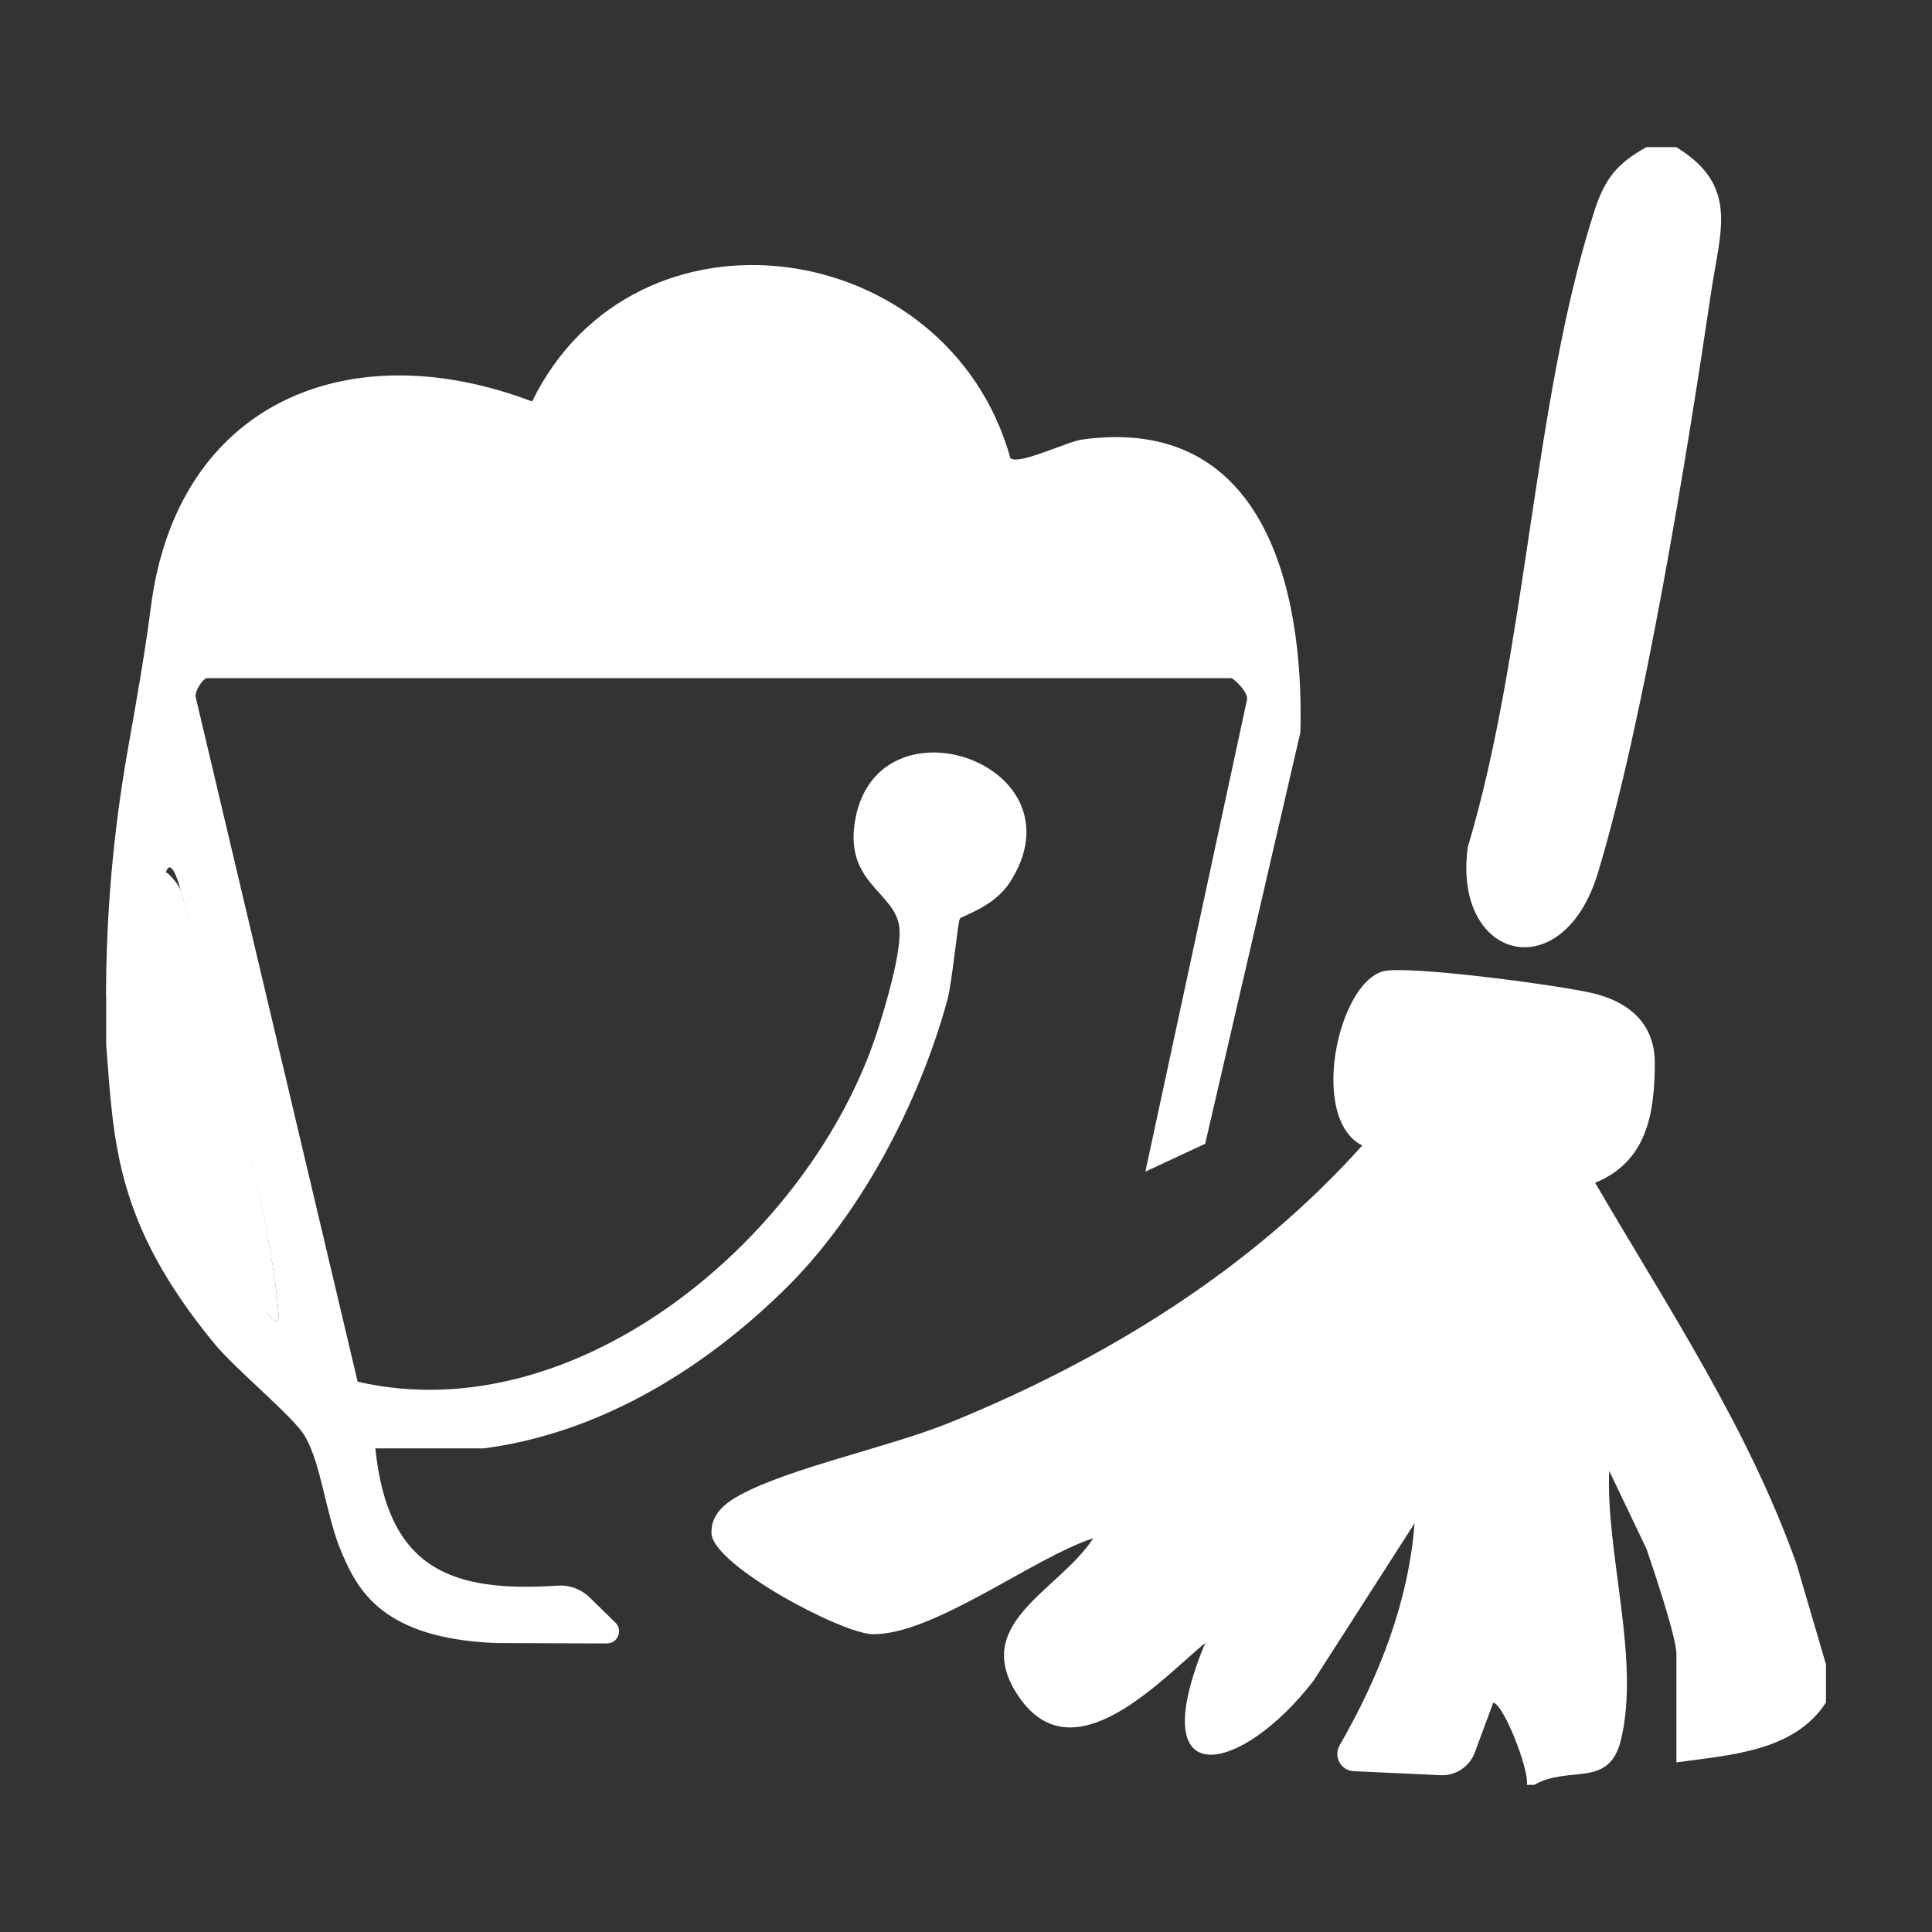
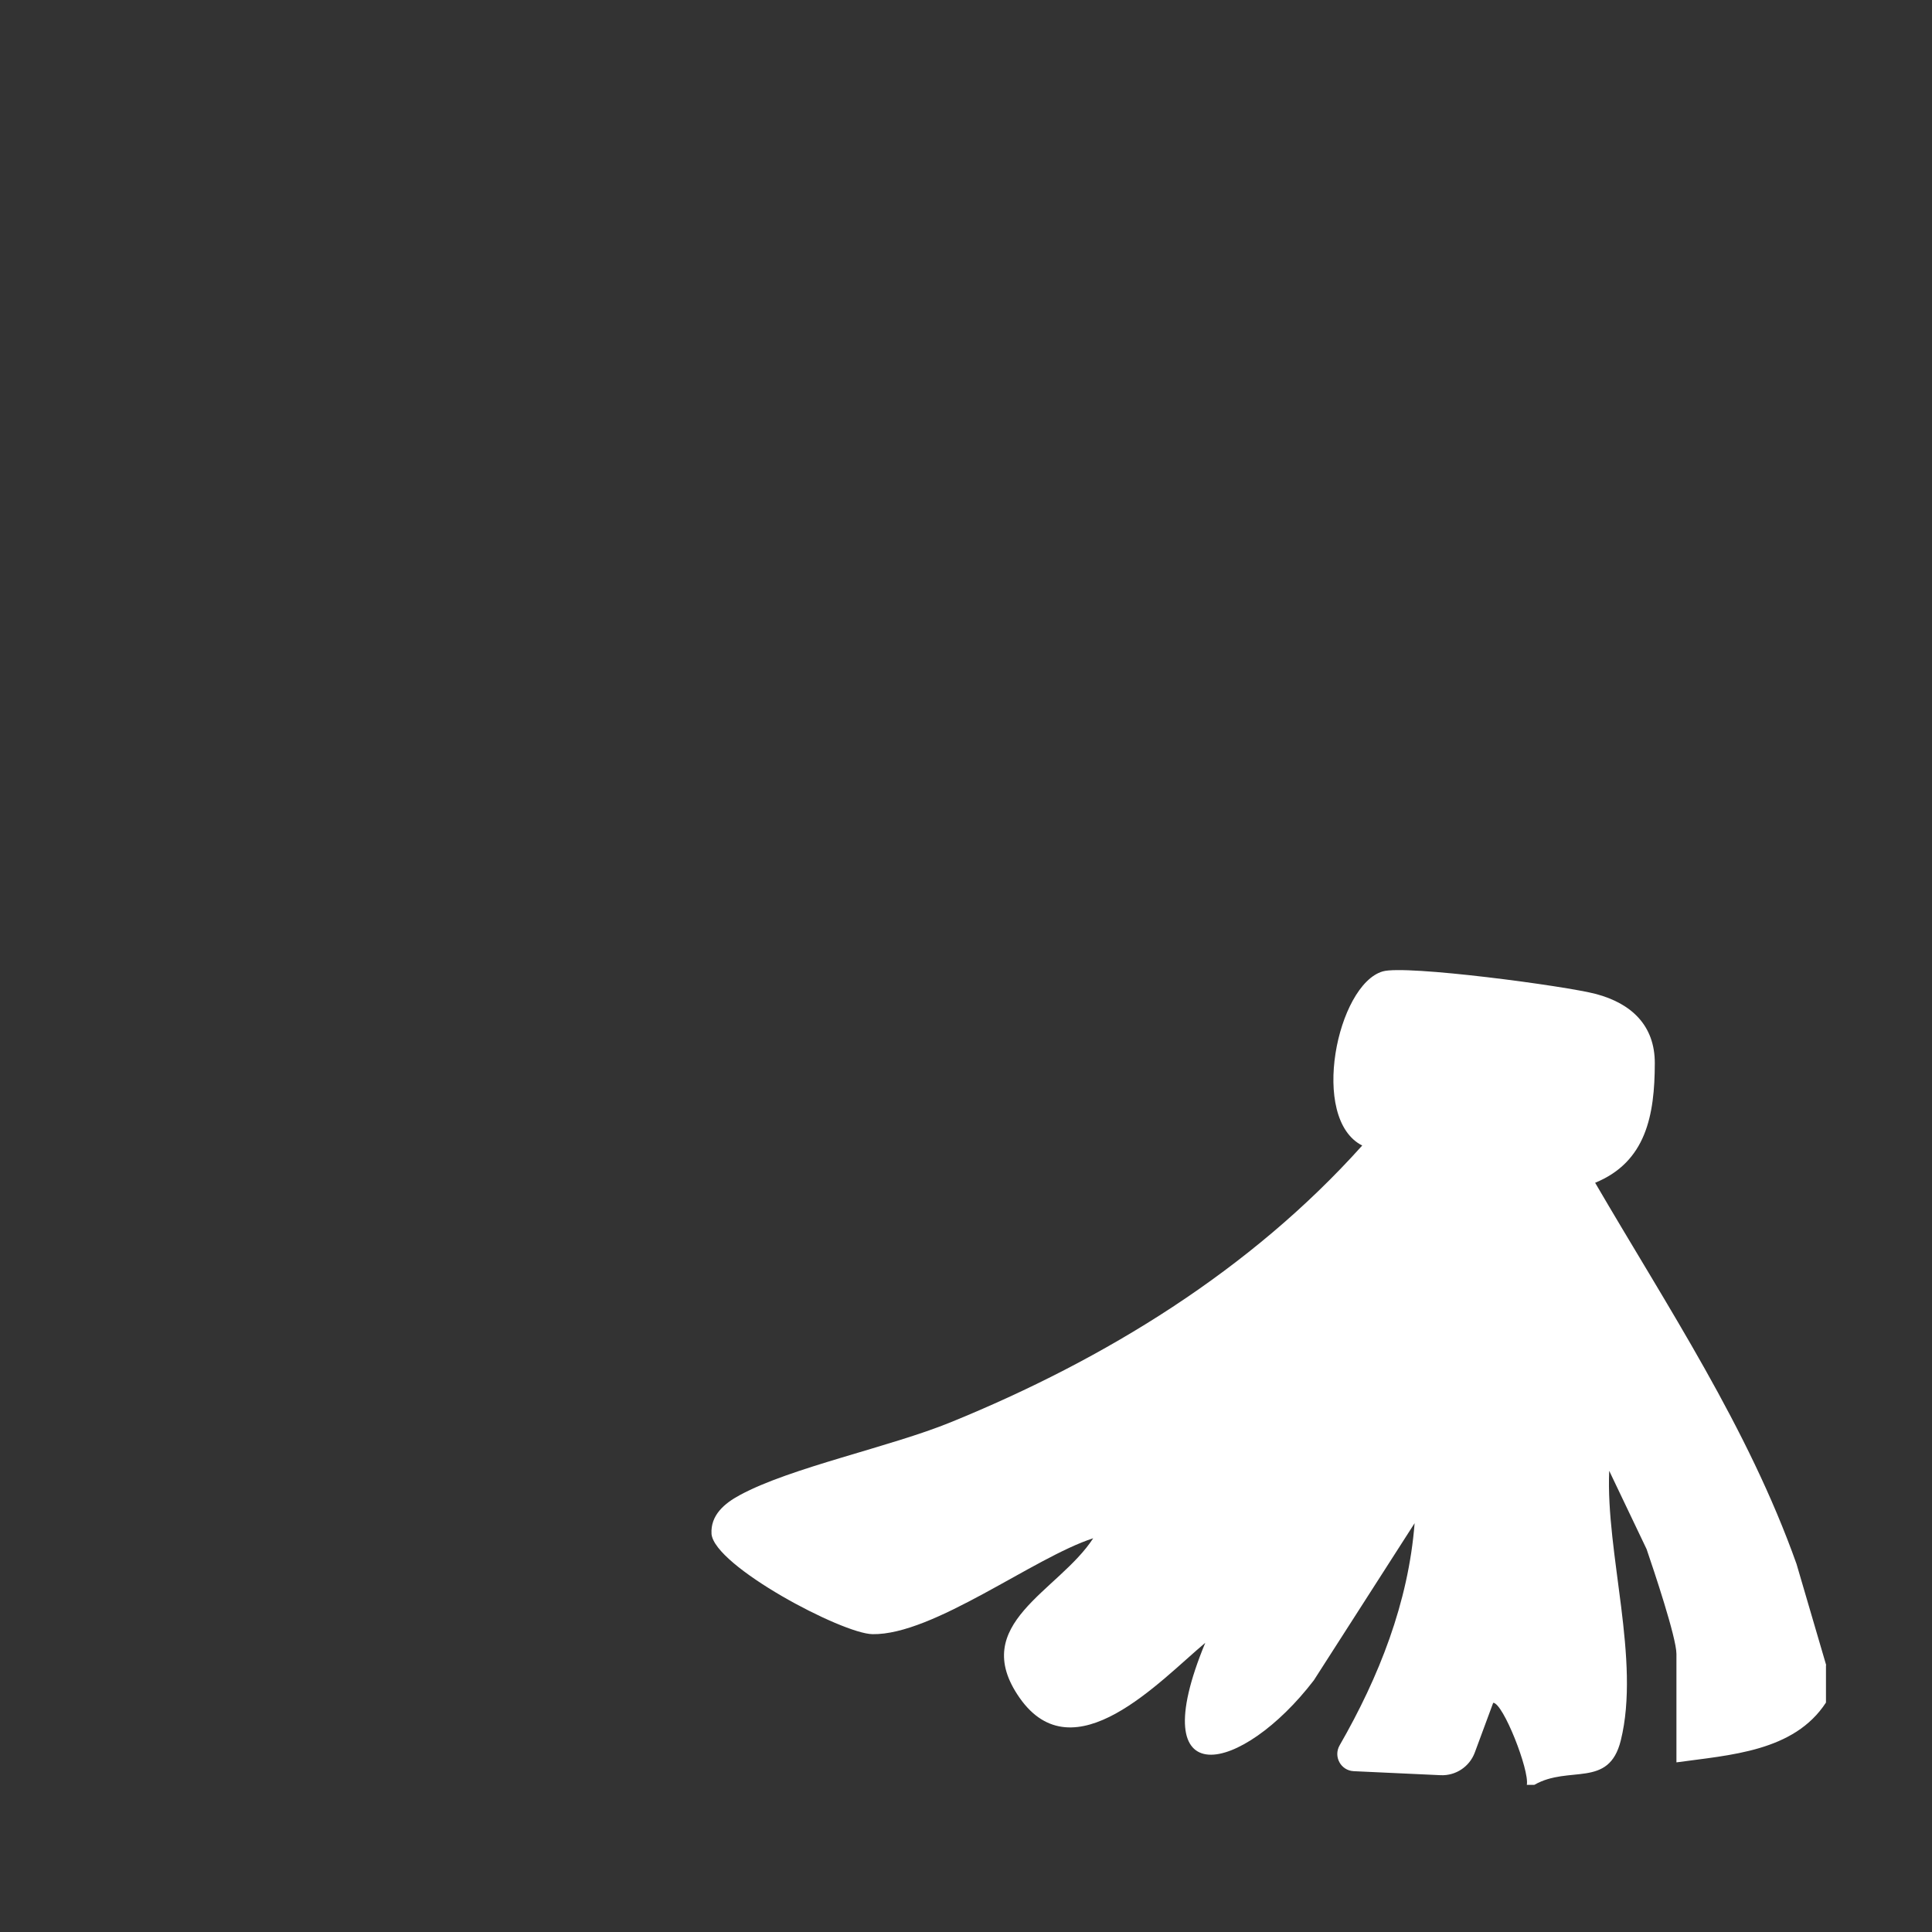
<svg xmlns="http://www.w3.org/2000/svg" id="Layer_1" viewBox="0 0 250 250">
  <rect x="0" y="0" width="250" height="250" fill="#333333" stroke="none" />
  <defs>
    <style>.cls-1{fill:#fff;}</style>
  </defs>
  <path class="cls-1" d="M236.28,215.47v4.84c-4.14,6.36-12.44,6.78-19.35,7.74v-14.03c0-2.12-2.95-10.89-3.86-13.56l-4.84-10.14c-.46,10.71,4.07,24.49,1.5,34.89-1.55,6.26-6.68,3.16-11.19,5.75h-.97c.36-1.87-3.06-10.59-4.35-10.62l-2.38,6.43c-.68,1.84-2.47,3.03-4.43,2.94l-11.24-.52c-1.67-.08-2.66-1.89-1.82-3.35,5.08-8.83,8.9-18.47,9.7-28.74l-13.04,20.33c-9.28,12.11-22.33,15.16-14.05-4.85-5.86,4.9-17.02,17.14-24.03,7.11-6.69-9.58,5.06-13.74,9.53-20.64-7.69,2.48-20.67,12.54-28.56,12.41-3.94-.06-20.43-8.79-20.83-12.96-.15-2.44,1.68-3.97,3.67-5.04,6.61-3.58,19.46-6.22,27.33-9.44,19.96-8.14,38.76-19.68,53.2-35.79-6.85-3.47-3.25-20.8,2.65-22.53,2.99-.88,23.76,1.89,27.63,2.93,4.53,1.22,7.59,4.04,7.58,8.95-.01,6.73-1.13,12.77-7.72,15.47,9.37,16.08,19.78,31.66,26.06,49.33l3.84,13.1Z" />
-   <path class="cls-1" d="M216.92,19.05c8.1,4.96,5.7,10.71,4.53,18.56-3.15,21.25-8.65,55.34-14.67,75.31-4.54,15.05-18.84,11.39-16.85-3.31,7.64-25.41,8.43-57.61,16.38-82.3,1.36-4.23,2.95-6.15,6.73-8.27h3.87Z" />
-   <path class="cls-1" d="M13.72,129.09c0-10.64.92-21.26,2.76-31.74,1.13-6.43,2.28-12.81,3.04-18.79,3.39-26.5,25.62-35.62,49.33-26.61,13.38-27.26,53.85-21.51,61.9,7.35,1.23.88,7.27-2.15,9.31-2.43,23.48-3.21,28.7,19.23,28.21,37.9l-12.32,53.23-7.74,3.61,13.11-60.89c.44-1-1.72-2.97-1.99-2.97H26.79c-.49,0-1.58,1.6-1.48,2.41l20.97,88.63c28.72,6.6,58.61-19.08,67.15-45.05,1.07-3.24,3.23-10.46,2.96-13.59-.41-4.78-7.32-5.76-5.69-14.26,3.12-16.24,29.79-6.89,19.96,8.31-2.05,3.17-6.24,4.33-6.45,4.67-.28.45-1.01,8.32-1.61,10.49-3.68,13.42-11.27,27.99-21.3,37.73-5.82,5.66-19.75,17.85-38.7,20.33h-14.03c1.62,15.72,9.9,18.66,23.61,17.76,1.52-.1,3.01.45,4.1,1.51l3.35,3.27c1.01.99.31,2.71-1.11,2.7l-14.23-.05c-14.94-.55-18.06-7.02-20.06-11.66-2.06-4.77-2.62-11.52-4.82-15.19-1.49-2.47-8.9-8.54-11.65-11.87-12.89-15.66-13.02-25.99-14.02-38.72v-6.07ZM21.46,112.9v23.71c0,1.97,1.78,9.64,2.41,12.1,2.07,8.1,5.85,16.14,11.62,22.24.76.14.54-.85.5-1.45-.93-12.84-9.03-40.52-12.58-54.24-.42-1.61-1.38-4.27-1.95-2.36Z" />
-   <path class="cls-1" d="M21.46,112.9c.26-.1,1.77,1.69,1.95,2.36,3.72,13.68,11.65,41.4,12.58,54.24.04.61.26,1.59-.5,1.45-5.77-6.1-10.63-12.32-12.7-20.42-.16-.62-.78-2.63-1.03-4.52-1.25-9.68-1.43-19.46-.63-29.19l.32-3.92Z" />
</svg>